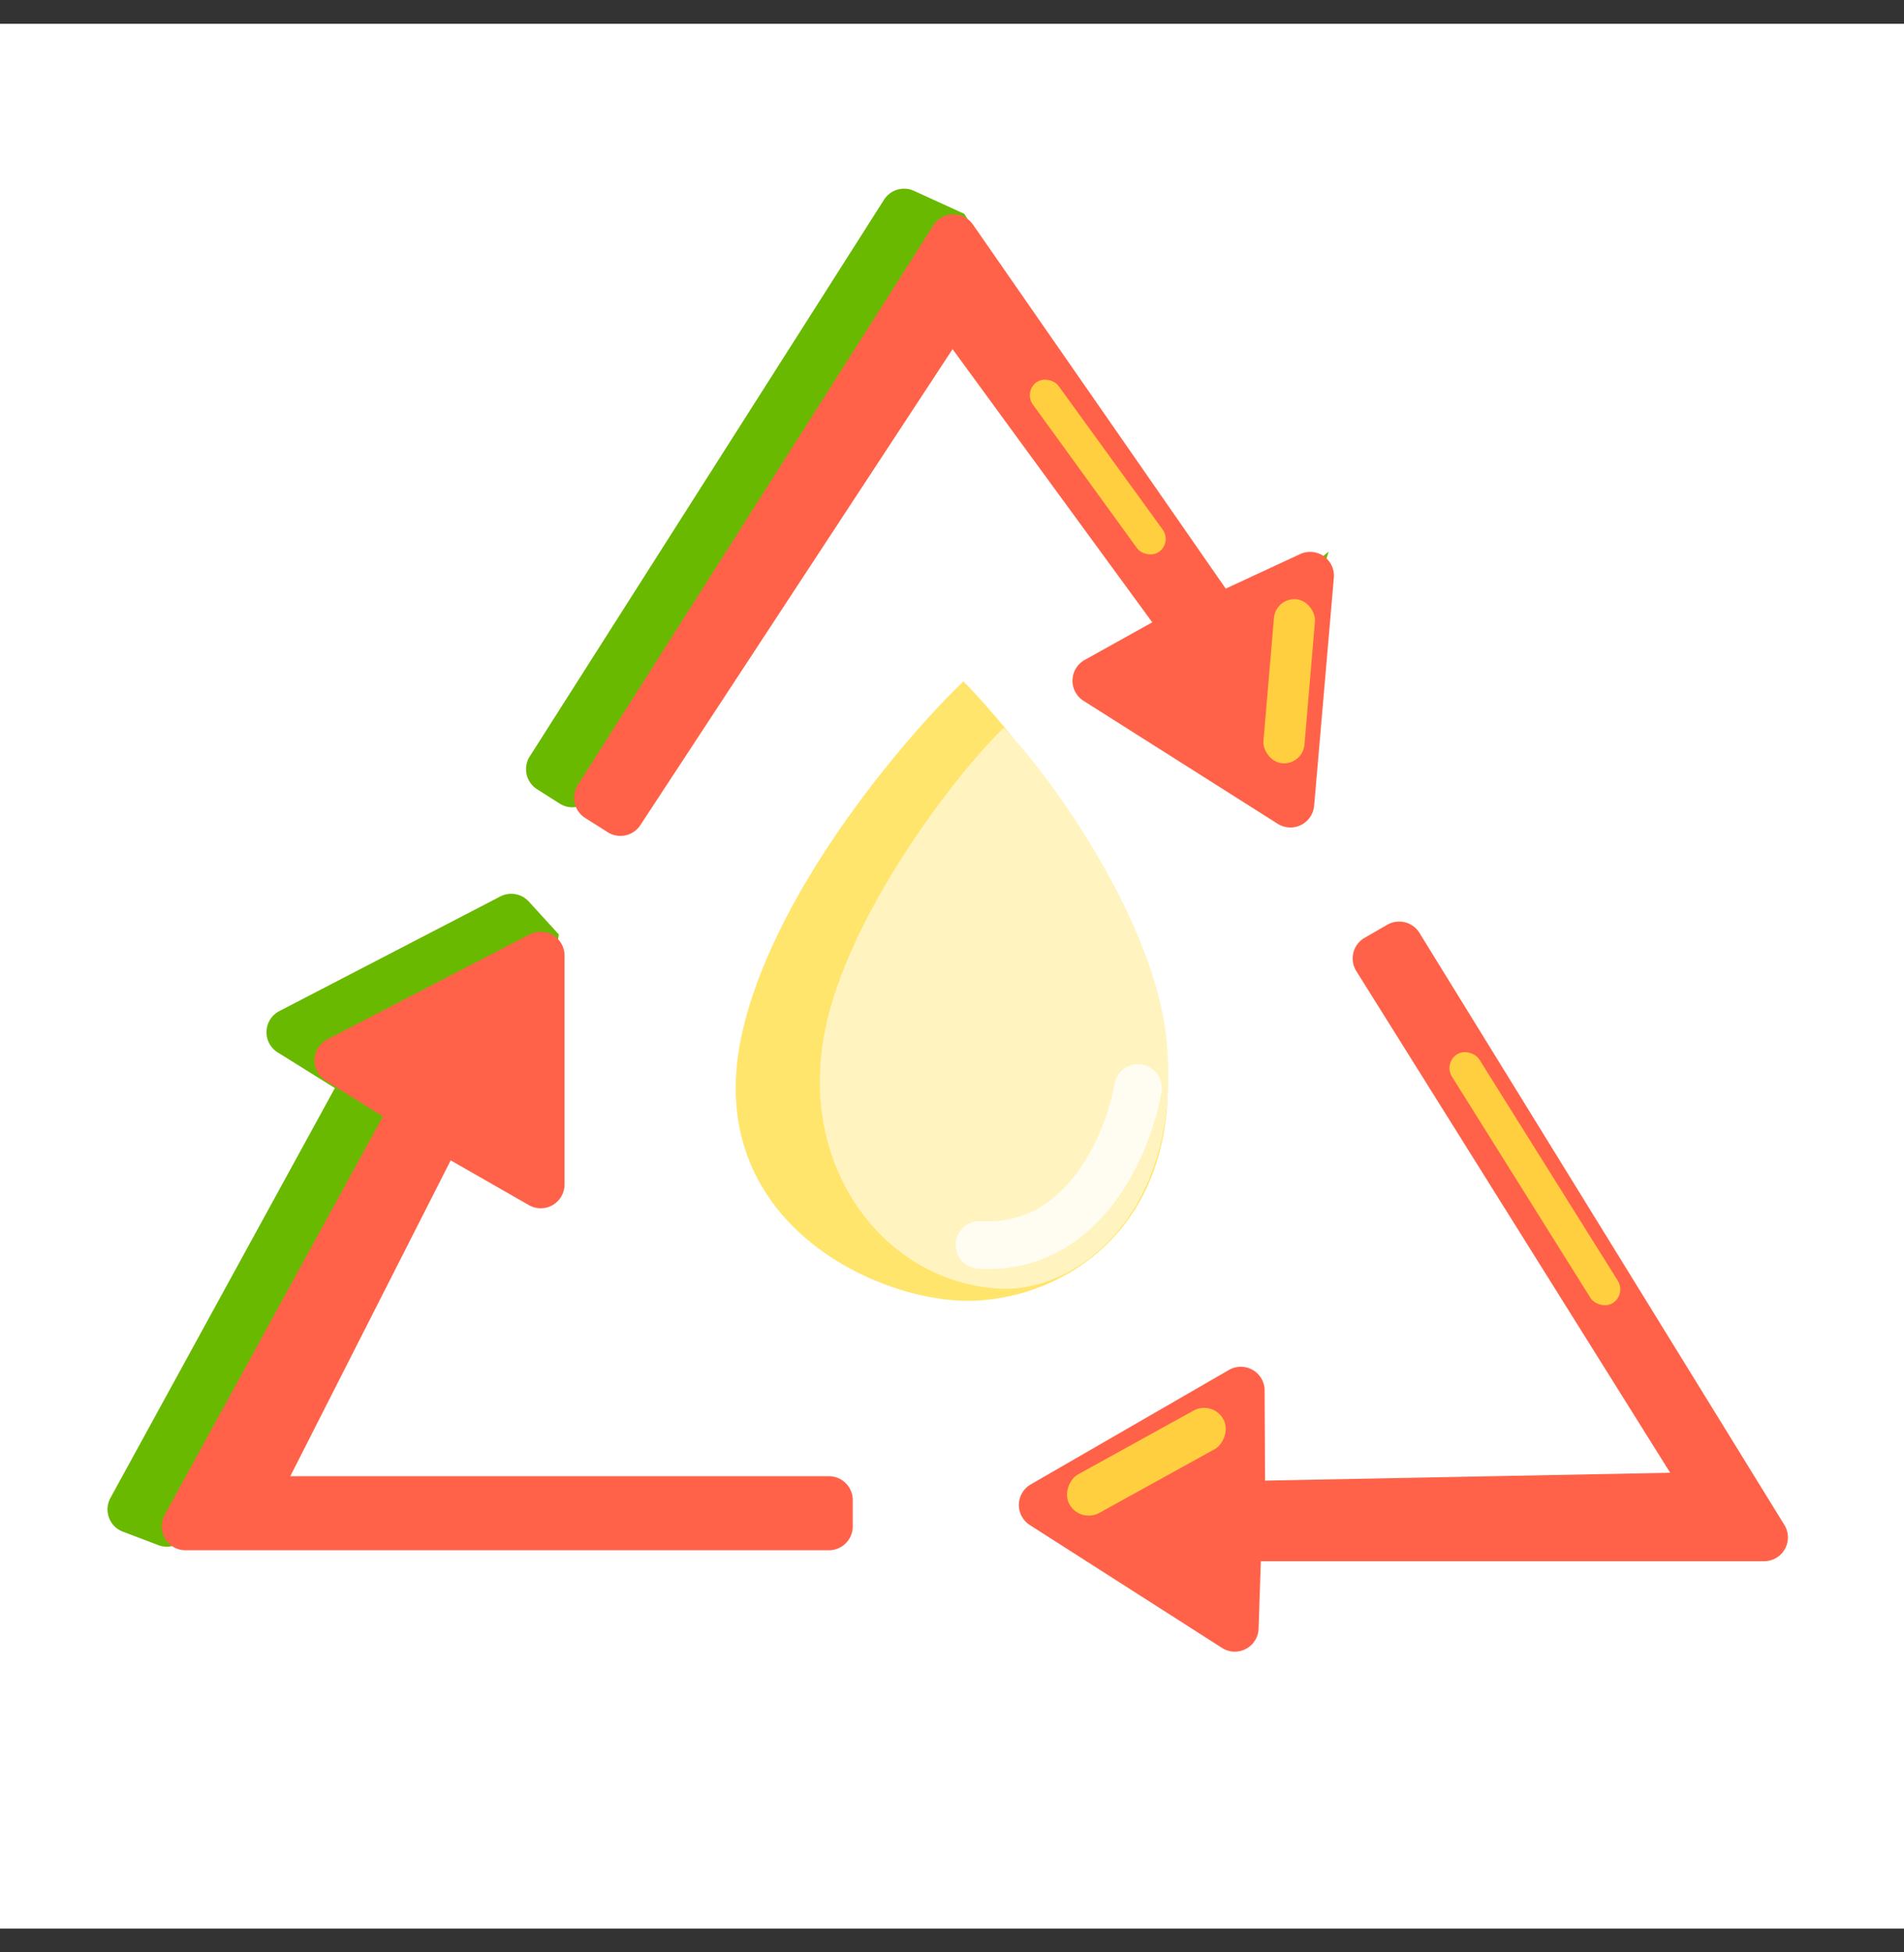
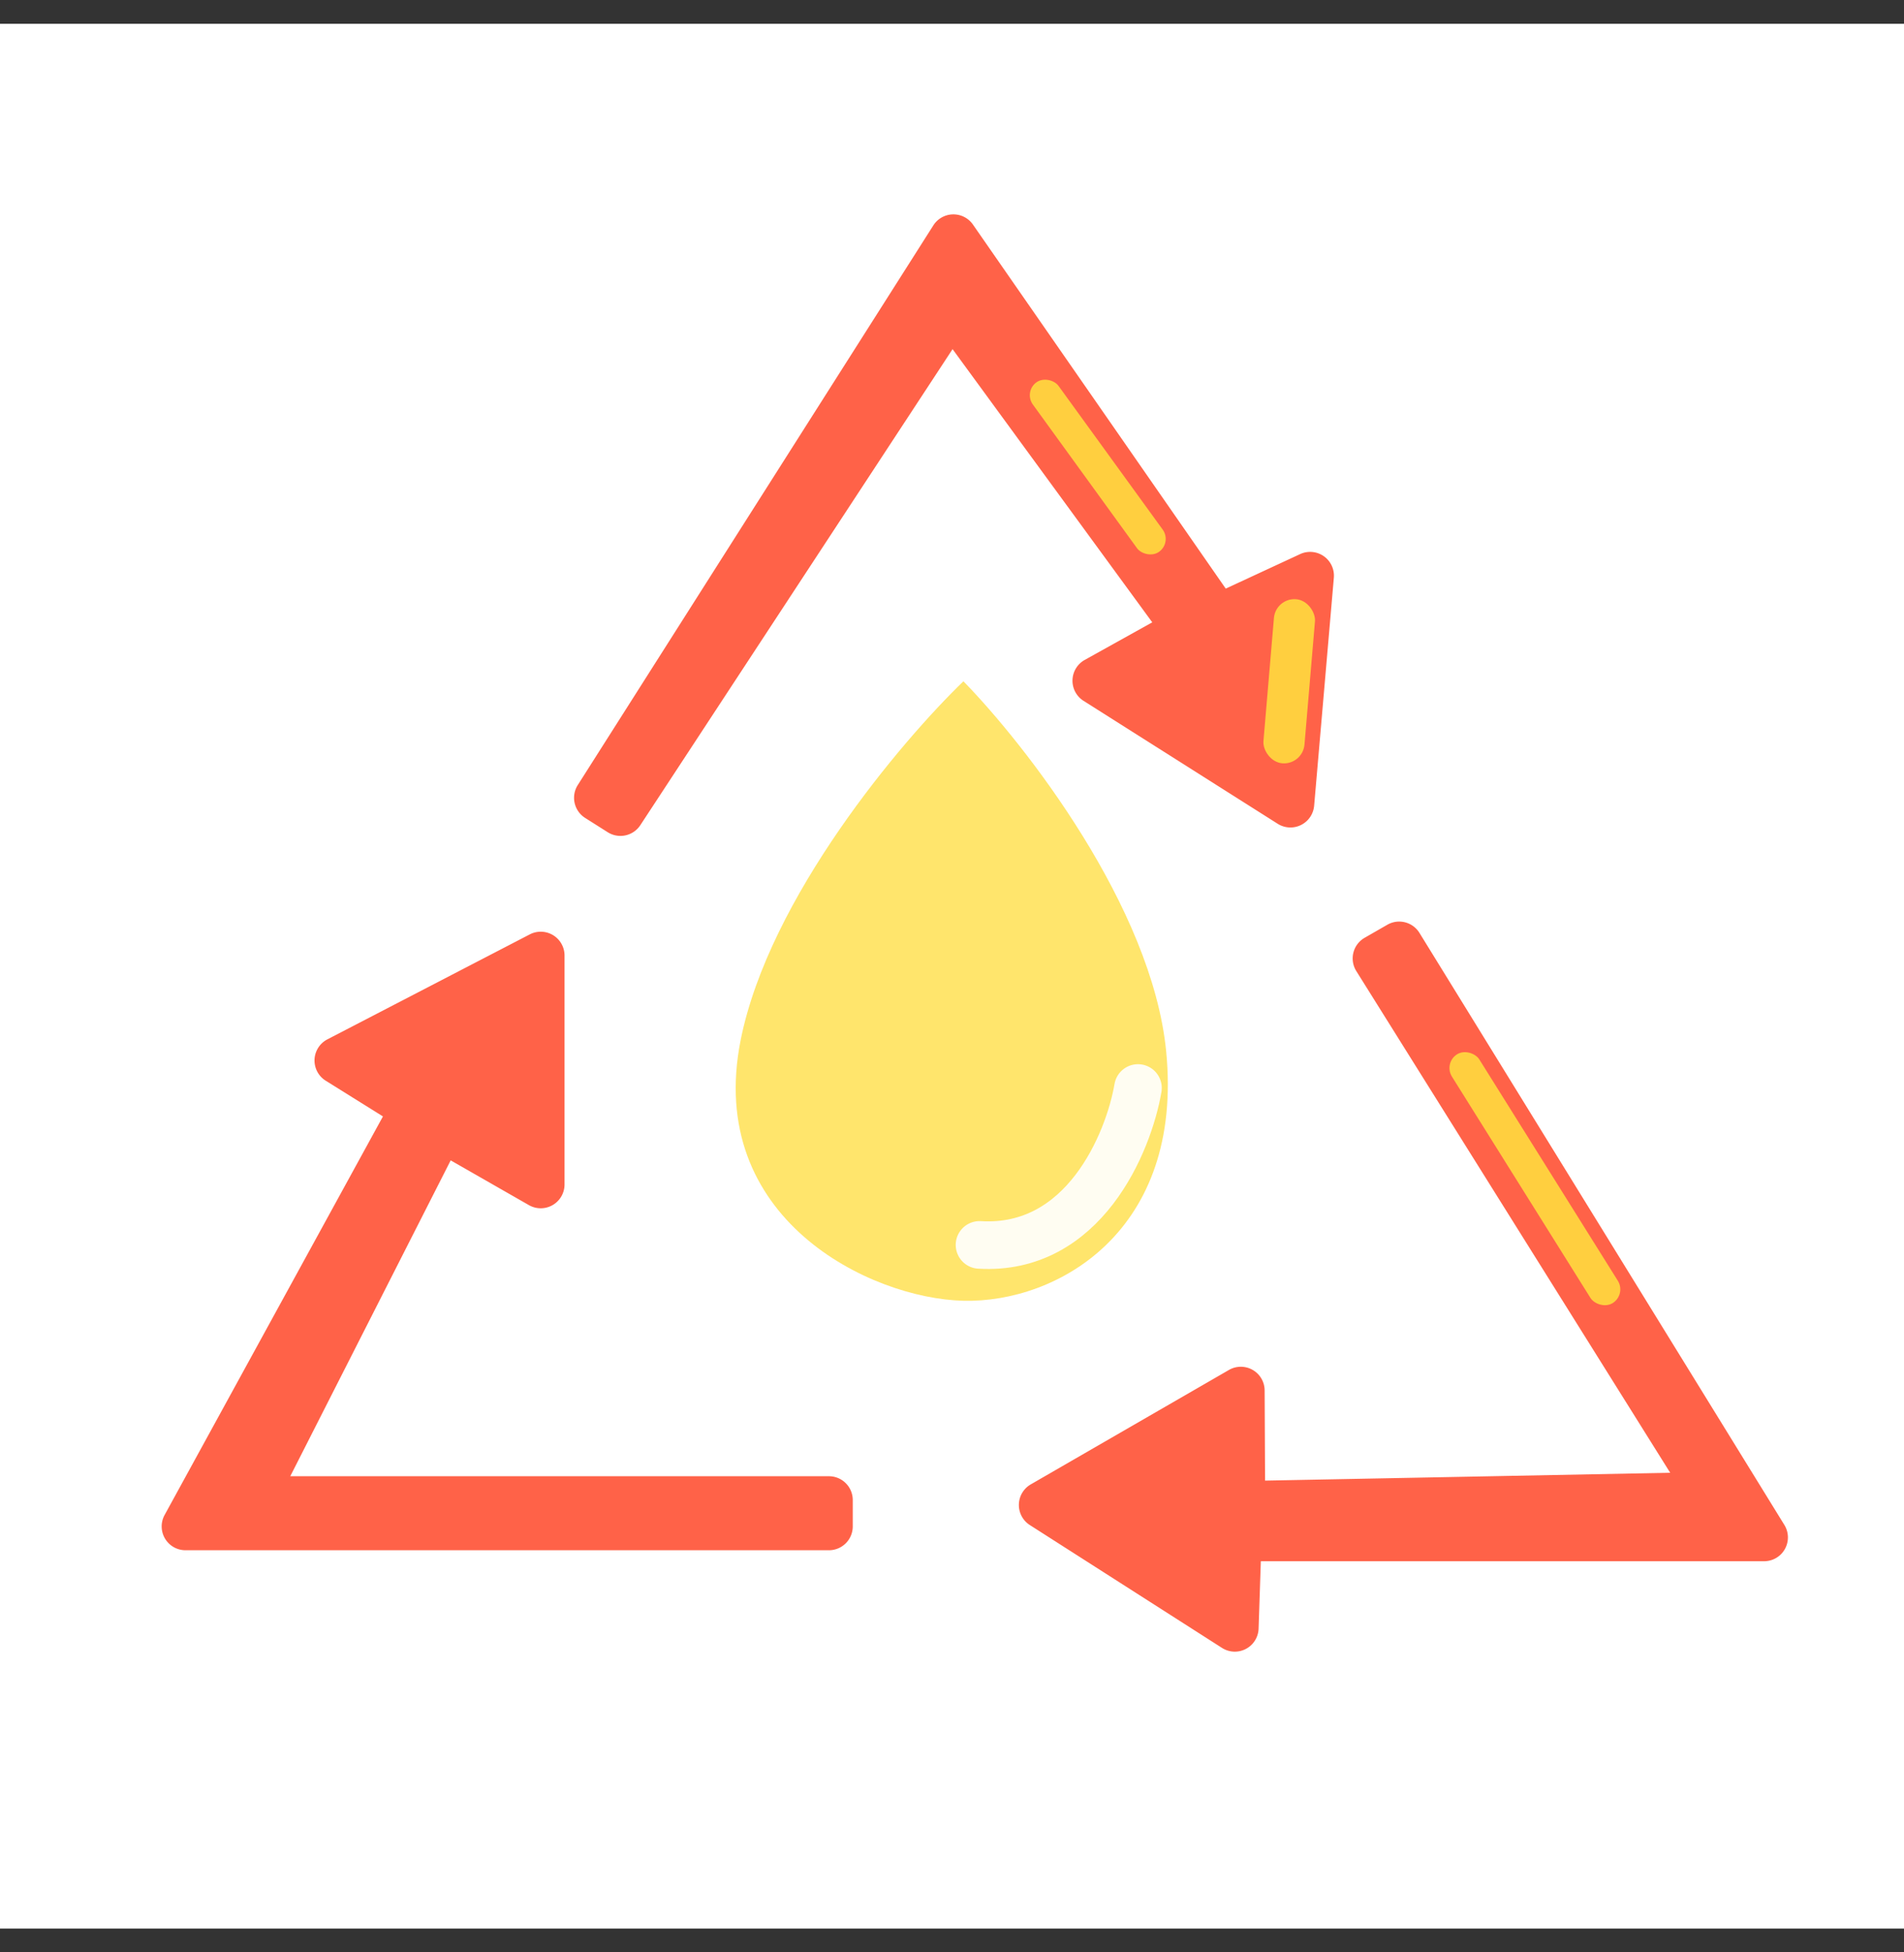
<svg xmlns="http://www.w3.org/2000/svg" width="40" height="41" fill="none">
  <rect width="100%" height="100%" fill="#333333" stroke="none" />
  <path fill="#fff" d="M0 .5h40v40H0z" />
-   <path d="M15.56 21.84c.6-2.995 3.37-6.27 4.68-7.533 1.295 1.326 3.96 4.736 4.259 7.768.374 3.79-2.293 5.288-4.259 5.241-1.965-.046-5.428-1.731-4.68-5.475z" fill="#FFE56C" />
-   <path d="M17.332 21.637c.48-2.404 2.704-5.34 3.756-6.353 1.039 1.064 3.177 4.107 3.418 6.54.355 3.606-1.84 5.277-3.418 5.239-2.374-.056-4.357-2.421-3.756-5.426z" fill="#FFF4C0" />
-   <path d="M7.035 22.85 2.32 31.457a.5.5 0 0 0 .261.708l.746.283a.5.5 0 0 0 .456-.052l1.446-.969a.5.5 0 0 0 .1-.741l-.24-.28 3.37-6.633 1.765 1.01a.5.5 0 0 0 .742-.355l.774-4.804-.63-.691a.5.5 0 0 0-.6-.107l-4.642 2.407a.5.5 0 0 0-.034.868l1.202.749zM11.13 15.884l7.442-11.69a.5.5 0 0 1 .63-.186l1.057.483 4.48 7.27.692 1.142a.5.5 0 0 0 .748.125l1.733-1.445-1.155 3.924a.5.5 0 0 1-.948.035l-1.045-2.777a.5.5 0 0 0-.067-.123l-4.33-5.798-1.364-.114-6.56 9.997a.5.5 0 0 1-.686.148l-.473-.3a.5.5 0 0 1-.155-.69z" fill="#69B900" />
+   <path d="M15.56 21.84c.6-2.995 3.37-6.27 4.68-7.533 1.295 1.326 3.96 4.736 4.259 7.768.374 3.79-2.293 5.288-4.259 5.241-1.965-.046-5.428-1.731-4.68-5.475" fill="#FFE56C" />
  <path d="m8.045 23.445-4.587 8.37a.5.5 0 0 0 .439.74h13.518a.5.5 0 0 0 .5-.5v-.554a.5.5 0 0 0-.5-.5H6.098l3.37-6.633 1.644.94a.5.5 0 0 0 .748-.434v-4.808a.5.5 0 0 0-.73-.444l-4.253 2.205a.5.5 0 0 0-.034.868l1.202.75zM26.488 32.786h10.573a.5.5 0 0 0 .426-.762L29.82 19.59a.5.5 0 0 0-.675-.17l-.477.274a.5.5 0 0 0-.174.699l6.594 10.535-8.511.165-.009-1.894a.5.5 0 0 0-.75-.43l-4.163 2.403a.5.5 0 0 0-.02.854l4.037 2.58a.5.5 0 0 0 .769-.404l.047-1.415zM25.75 12.36 20.44 4.716a.5.5 0 0 0-.832.017l-7.47 11.753a.5.5 0 0 0 .154.69l.474.3a.5.5 0 0 0 .686-.147l6.56-9.997 4.195 5.737-1.418.789a.5.5 0 0 0-.025.86l4.079 2.582a.5.5 0 0 0 .765-.38l.414-4.787a.5.5 0 0 0-.708-.497l-1.566.726z" fill="#FF6248" />
  <rect x="26.8" y="12.547" width=".865" height="3.458" rx=".432" transform="rotate(4.867 26.8 12.547)" fill="#FFCF3F" />
-   <rect x="25.477" y="29.399" width=".924" height="3.695" rx=".462" transform="rotate(61.096 25.477 29.4)" fill="#FFCF3F" />
  <rect x="30.322" y="22.321" width=".679" height="6.163" rx=".34" transform="rotate(-32.052 30.322 22.32)" fill="#FFCF3F" />
  <rect x="21.503" y="8.225" width=".666" height="4.394" rx=".333" transform="rotate(-35.95 21.503 8.225)" fill="#FFCF3F" />
  <path d="M23.907 22.848c-.198 1.153-1.14 3.427-3.329 3.295" stroke="#FFFDF2" stroke-linecap="round" />
</svg>